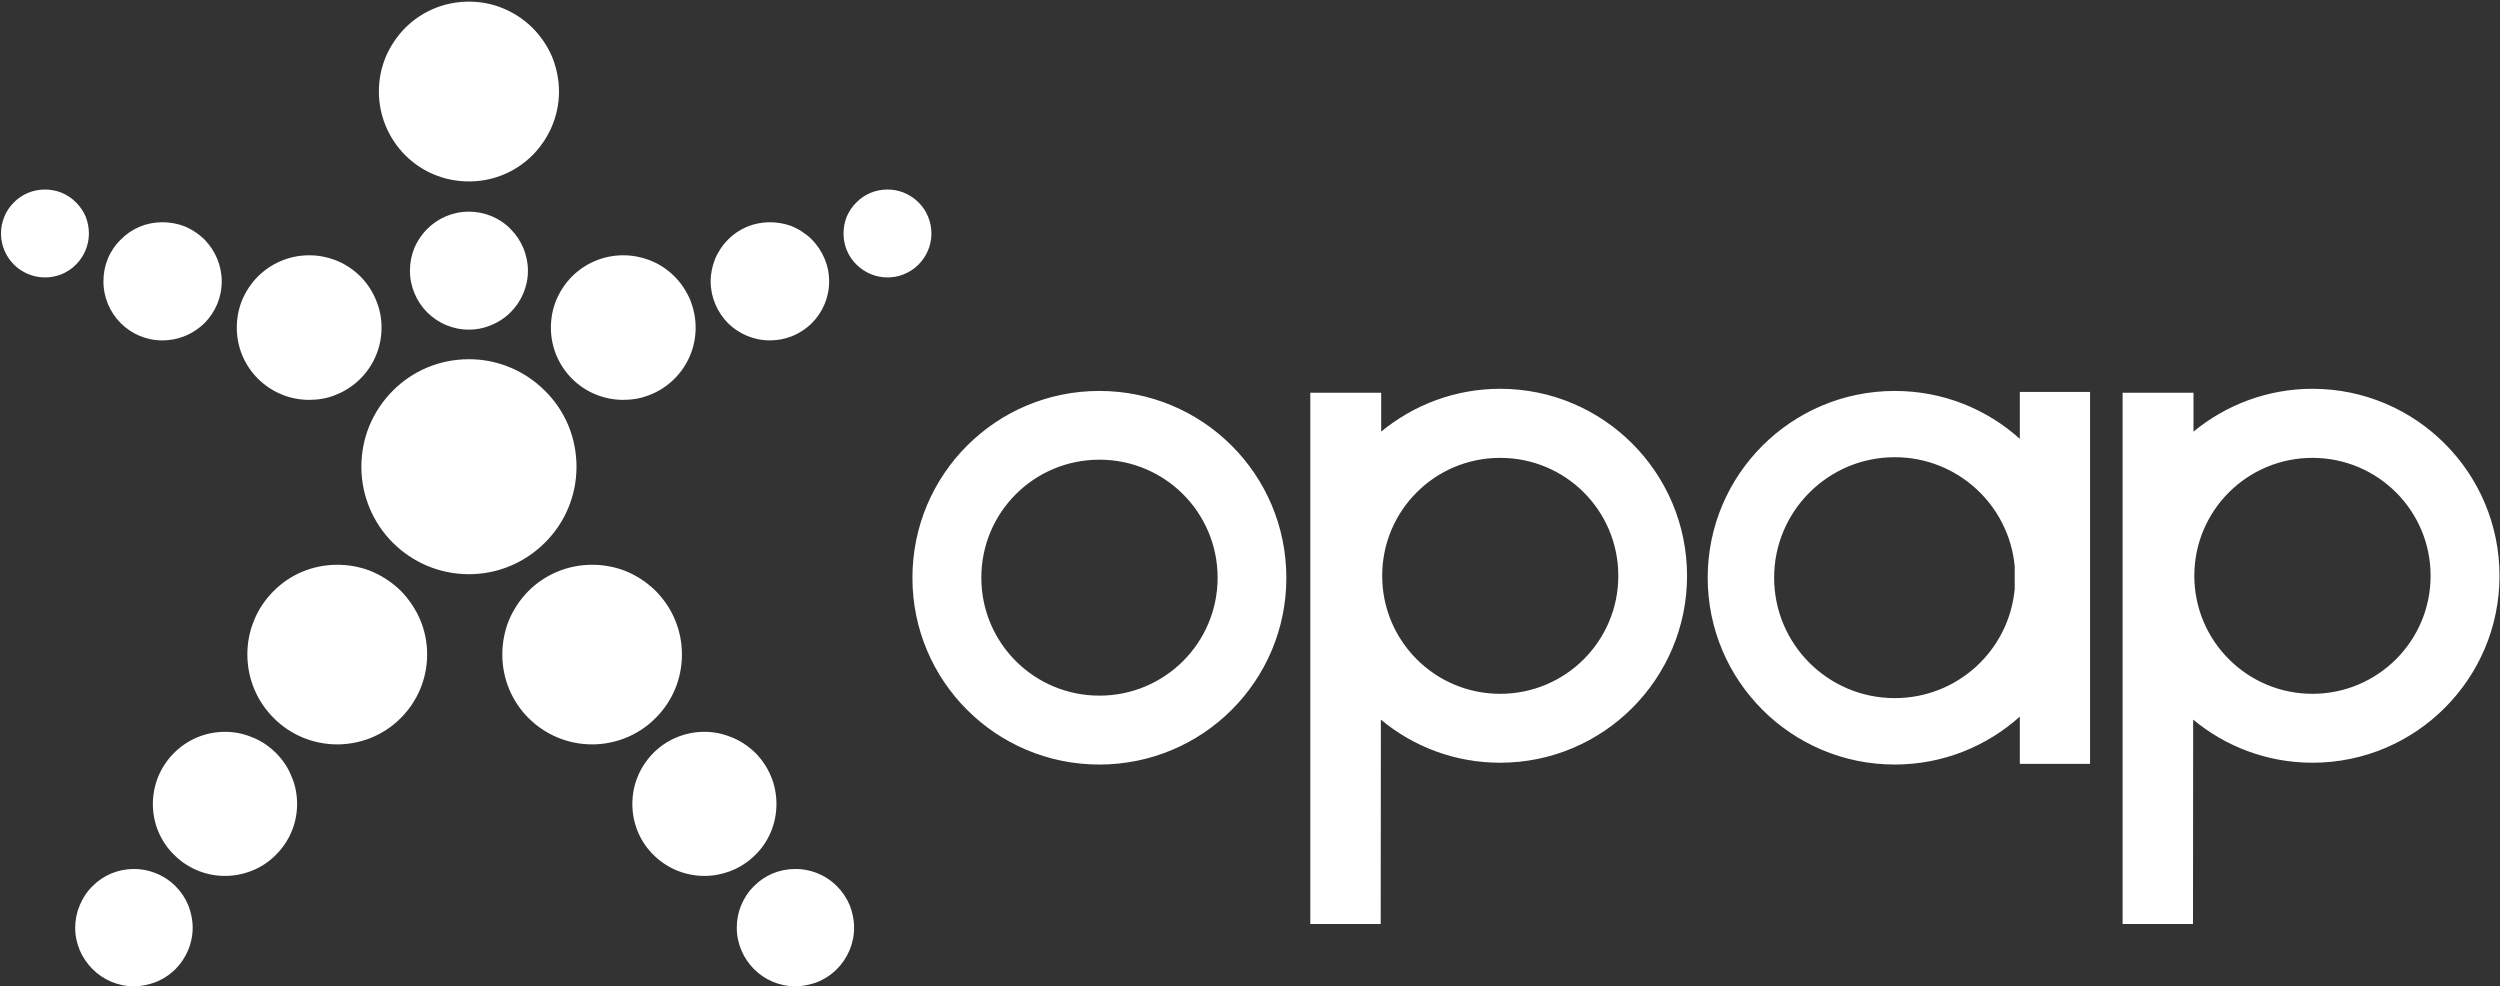
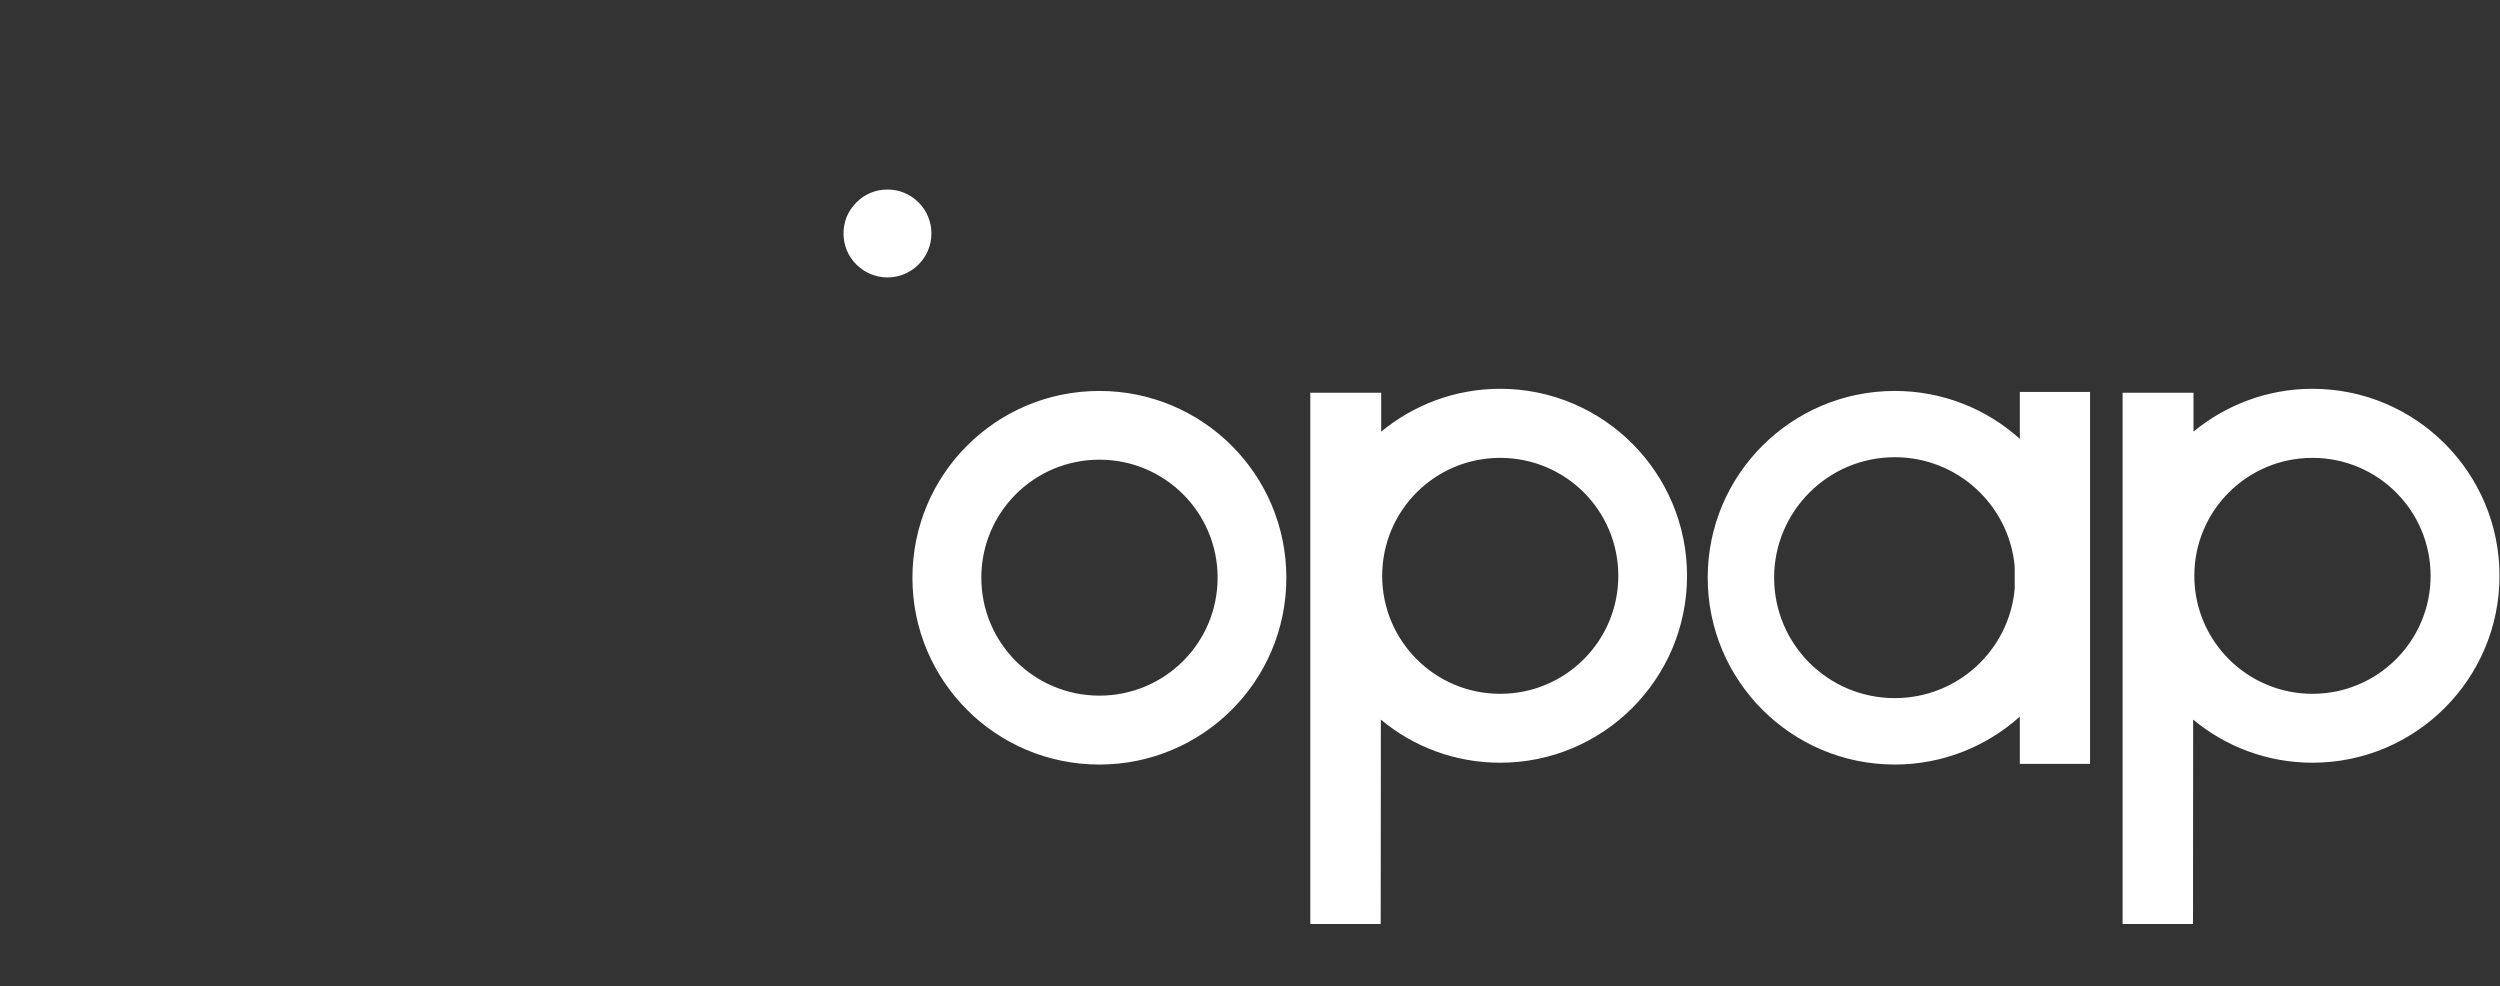
<svg xmlns="http://www.w3.org/2000/svg" version="1.2" viewBox="0 0 1513 597" width="1513" height="597">
  <rect x="0" y="0" width="1513" height="597" fill="#333333" stroke="none" />
  <title>OPAP_logo-svg</title>
  <style>
		.s0 { fill: #ffffff } 
	</style>
  <g id="layer1">
    <g id="g6489">
-       <path id="path3572" class="s0" d="m283.8 217.4c8.1 0 15.9 1.5 23 4.2 8.7 3.3 16.5 8.4 23 14.9 6.1 6 11 13.3 14.3 21.3 3.1 7.6 4.8 16 4.8 24.7 0 17.9-7.3 34.2-19.1 45.9-6.5 6.5-14.3 11.6-23 14.9-7.1 2.7-14.9 4.2-23 4.2-18 0-34.3-7.3-46.1-19.1-11.7-11.7-19-28-19-45.9 0-8.7 1.7-17.1 4.8-24.7 3.3-8 8.2-15.3 14.2-21.3 11.8-11.9 28.1-19.1 46.1-19.1zm0-89.3c4.4 0 8.7 0.8 12.6 2.3 4.8 1.8 9.1 4.6 12.6 8.2 3.3 3.3 6 7.3 7.8 11.7 1.7 4.2 2.7 8.7 2.7 13.5 0 9.8-4 18.7-10.5 25.2-3.5 3.5-7.8 6.3-12.6 8.1-3.9 1.6-8.2 2.4-12.6 2.4-9.9 0-18.8-4-25.3-10.5-6.4-6.5-10.4-15.4-10.4-25.2 0-4.8 0.9-9.3 2.6-13.5 1.8-4.4 4.5-8.4 7.8-11.7 6.5-6.5 15.4-10.5 25.3-10.5zm0-127.1c6.8 0 13.3 1.2 19.3 3.5 7.3 2.8 13.8 7 19.2 12.4 5.1 5.1 9.2 11.2 12 17.9 2.5 6.4 4 13.3 4 20.6 0 15-6.2 28.6-16 38.5-5.4 5.4-11.9 9.7-19.2 12.4-6 2.3-12.5 3.5-19.3 3.5-15.1 0-28.7-6-38.6-15.9-9.8-9.9-15.9-23.5-15.9-38.5 0-7.3 1.4-14.2 4-20.6 2.8-6.7 6.9-12.8 11.9-17.9 9.9-9.9 23.5-15.9 38.6-15.9zm-96.7 153.5c5.5 0 10.7 1 15.5 2.8 5.8 2.2 11.1 5.6 15.5 10 4.1 4.1 7.3 9 9.5 14.4 2.2 5.2 3.3 10.7 3.3 16.6 0 12.1-4.9 23-12.8 30.9-4.4 4.4-9.7 7.8-15.5 10-4.8 1.9-10 2.8-15.5 2.8-12.1 0-23-4.9-31-12.8-7.9-7.9-12.8-18.8-12.8-30.9 0-5.9 1.1-11.4 3.2-16.6 2.3-5.4 5.5-10.3 9.6-14.4 8-7.9 18.9-12.8 31-12.8zm17 187.3c6.8 0 13.3 1.2 19.3 3.4 7.2 2.8 13.8 7.1 19.2 12.4 5 5.2 9.1 11.2 11.9 18 2.6 6.3 4 13.2 4 20.5 0 15-6.1 28.6-15.9 38.4-5.4 5.5-12 9.7-19.2 12.5-6 2.2-12.5 3.5-19.3 3.5-15 0-28.7-6.1-38.5-16-9.8-9.8-15.9-23.4-15.9-38.4 0-7.3 1.4-14.2 4-20.5 2.7-6.8 6.8-12.8 11.9-17.9 9.8-9.9 23.5-15.9 38.5-15.9zm-68 101.1c5.5 0 10.7 1 15.5 2.9 5.9 2.1 11.1 5.6 15.4 9.9 4.1 4.1 7.4 8.9 9.5 14.4 2.2 5 3.3 10.6 3.3 16.5 0 12-4.9 22.9-12.8 30.7-4.3 4.4-9.5 7.8-15.4 10-4.8 1.8-10 2.8-15.5 2.8-12 0-22.9-4.9-30.8-12.8-7.9-7.8-12.8-18.7-12.8-30.7 0-5.9 1.2-11.5 3.2-16.5 2.3-5.5 5.5-10.3 9.6-14.4 7.9-7.9 18.8-12.8 30.8-12.8zm-55 83c4.4 0 8.6 0.8 12.5 2.3 4.8 1.8 9.1 4.6 12.6 8.1 3.3 3.3 6 7.3 7.8 11.7 1.6 4.1 2.6 8.7 2.6 13.4 0 9.8-4 18.6-10.4 25.1-3.5 3.5-7.8 6.3-12.6 8.1-3.9 1.4-8.1 2.3-12.5 2.3-9.9 0-18.7-4-25.1-10.4-6.5-6.5-10.5-15.3-10.5-25.1 0-4.7 1-9.3 2.7-13.4 1.8-4.4 4.4-8.4 7.8-11.7 6.4-6.5 15.3-10.4 25.1-10.4zm277.3-184.1c6.7 0 13.2 1.2 19.2 3.4 7.3 2.8 13.8 7.1 19.2 12.4 5.1 5.2 9.2 11.2 11.9 18 2.6 6.3 4 13.2 4 20.5 0 15-6 28.6-15.9 38.4-5.4 5.5-11.9 9.7-19.2 12.5-6 2.2-12.5 3.5-19.2 3.5-15.1 0-28.7-6.1-38.6-16-9.8-9.8-15.8-23.4-15.8-38.4 0-7.3 1.4-14.2 3.9-20.5 2.8-6.8 6.9-12.8 11.9-17.9 9.9-9.9 23.5-15.9 38.6-15.9zm67.9 101.1c5.4 0 10.6 1 15.4 2.9 5.9 2.1 11.1 5.6 15.5 9.9 4 4.1 7.3 8.9 9.5 14.4 2.1 5 3.2 10.6 3.2 16.5 0 12-4.8 22.9-12.7 30.7-4.4 4.4-9.6 7.8-15.5 10-4.8 1.8-10 2.8-15.4 2.8-12.1 0-23-4.9-30.9-12.8-7.9-7.8-12.7-18.7-12.7-30.7 0-5.9 1.1-11.5 3.2-16.5 2.2-5.5 5.5-10.3 9.5-14.4 7.9-7.9 18.8-12.8 30.9-12.8zm55.1 83c4.4 0 8.6 0.8 12.6 2.3 4.7 1.8 9 4.6 12.5 8.1 3.3 3.3 6 7.3 7.8 11.7 1.6 4.1 2.6 8.7 2.6 13.4 0 9.8-4 18.6-10.4 25.1-3.5 3.5-7.8 6.3-12.5 8.1-4 1.4-8.2 2.3-12.6 2.3-9.9 0-18.7-4-25.1-10.4-6.4-6.5-10.4-15.3-10.4-25.1 0-4.7 0.9-9.3 2.6-13.4 1.8-4.4 4.4-8.4 7.8-11.7 6.4-6.5 15.2-10.4 25.1-10.4zm-383.1-391.4c4.5 0 8.8 0.8 12.7 2.2 4.8 1.9 9.1 4.7 12.7 8.2 3.3 3.4 6 7.4 7.8 11.8 1.7 4.2 2.7 8.7 2.7 13.6 0 9.8-4 18.8-10.5 25.3-3.6 3.5-7.9 6.3-12.7 8.1-3.9 1.5-8.2 2.3-12.7 2.3-9.9 0-18.8-4-25.2-10.4-6.5-6.5-10.5-15.5-10.5-25.3 0-4.9 0.9-9.4 2.6-13.6 1.8-4.4 4.5-8.4 7.9-11.7 6.4-6.6 15.3-10.5 25.2-10.5zm-71.1-19.8c3.3 0 6.5 0.6 9.5 1.7 3.5 1.4 6.7 3.4 9.3 6.1 2.5 2.5 4.5 5.4 5.9 8.7 1.2 3.2 1.9 6.5 1.9 10.1 0 7.3-3 14-7.8 18.8-2.6 2.7-5.8 4.7-9.3 6.1-3 1.1-6.2 1.7-9.5 1.7-7.3 0-14-3-18.8-7.8-4.8-4.8-7.8-11.5-7.8-18.8 0-3.6 0.7-6.9 2-10.1 1.3-3.3 3.3-6.2 5.8-8.7 4.8-4.9 11.5-7.8 18.8-7.8zm350 39.8c5.4 0 10.7 1 15.5 2.8 5.9 2.2 11.1 5.6 15.5 10 4.1 4.1 7.3 9 9.6 14.4 2 5.2 3.2 10.7 3.2 16.6 0 12.1-4.9 23-12.8 30.9-4.4 4.4-9.6 7.8-15.5 10-4.8 1.9-10.1 2.8-15.5 2.8-12.1 0-23.1-4.9-31-12.8-7.9-7.9-12.8-18.8-12.8-30.9 0-5.9 1.1-11.4 3.2-16.6 2.3-5.4 5.5-10.3 9.6-14.4 7.9-7.9 18.9-12.8 31-12.8zm88.7-20c4.5 0 8.8 0.8 12.8 2.2 4.7 1.9 9 4.7 12.6 8.2 3.3 3.4 6 7.4 7.8 11.8 1.8 4.2 2.7 8.7 2.7 13.6 0 9.8-4 18.8-10.5 25.3-3.6 3.5-7.9 6.3-12.6 8.1-4 1.5-8.3 2.3-12.8 2.3-9.8 0-18.8-4-25.3-10.4-6.4-6.5-10.5-15.5-10.5-25.3 0-4.9 1-9.4 2.7-13.6 1.8-4.4 4.5-8.4 7.8-11.7 6.5-6.6 15.5-10.5 25.3-10.5z" />
      <path id="path3600" class="s0" d="m537.1 114.7c3.3 0 6.5 0.6 9.4 1.7 3.5 1.4 6.8 3.4 9.4 6.1 2.5 2.5 4.5 5.4 5.8 8.7 1.3 3.2 2 6.5 2 10.1 0 7.3-3 14-7.8 18.8-2.6 2.7-5.9 4.7-9.4 6.1-2.9 1.1-6.1 1.7-9.4 1.7-7.3 0-14-3-18.8-7.8-4.9-4.8-7.8-11.5-7.8-18.8 0-3.6 0.7-6.9 1.9-10.1 1.4-3.3 3.4-6.2 5.9-8.7 4.8-4.9 11.5-7.8 18.8-7.8z" />
      <path id="path3602" fill-rule="evenodd" class="s0" d="m665.3 462.7c-62.5 0-113.1-50.5-113.1-113 0-62.6 50.6-113.1 113.1-113.1 62.6 0 113.2 50.5 113.2 113.1 0 62.5-50.6 113-113.2 113zm71.6-113.1c0-39.5-32-71.4-71.5-71.4-39.6 0-71.5 31.9-71.5 71.4 0 39.5 31.9 71.4 71.5 71.4 39.5 0 71.5-31.9 71.5-71.4zm99-111.9v23.5c19.6-16.1 44.6-25.9 72-25.9 62.4 0 113.1 50.7 113.1 113.2 0 62.4-50.7 113.1-113.1 113.1-27.5 0-52.7-9.8-72.2-26.1q-0.1 61.9-0.1 123.7h-42.6v-321.5zm143.5 110.8c0-39.5-31.9-71.4-71.5-71.4-39.5 0-71.4 31.9-71.4 71.4 0 39.4 31.9 71.4 71.4 71.4 39.6 0 71.5-32 71.5-71.4zm285.5-111.3v225.1h-42.5v-28.6c-20.1 18-46.6 29-75.7 29-62.5 0-113.2-50.6-113.2-113.1 0-62.4 50.7-113 113.2-113 29.1 0 55.6 10.9 75.7 29v-28.4zm-45.6 119.2v-13.6c-3.4-37.1-34.6-66.1-72.6-66.1-40.3 0-73 32.7-73 72.9 0 40.3 32.7 72.9 73 72.9 38 0 69.2-28.9 72.6-66.1zm108.2-118.7v23.5c19.6-16.1 44.7-25.9 72-25.9 62.5 0 113.2 50.7 113.2 113.2 0 62.4-50.7 113.1-113.2 113.1-27.4 0-52.6-9.8-72.2-26.1q-0.1 61.9-0.1 123.7h-42.6v-321.5zm143.5 110.8c0-39.5-32-71.4-71.5-71.4-39.5 0-71.5 31.9-71.5 71.4 0 39.4 32 71.4 71.5 71.4 39.5 0 71.5-32 71.5-71.4z" />
    </g>
  </g>
</svg>